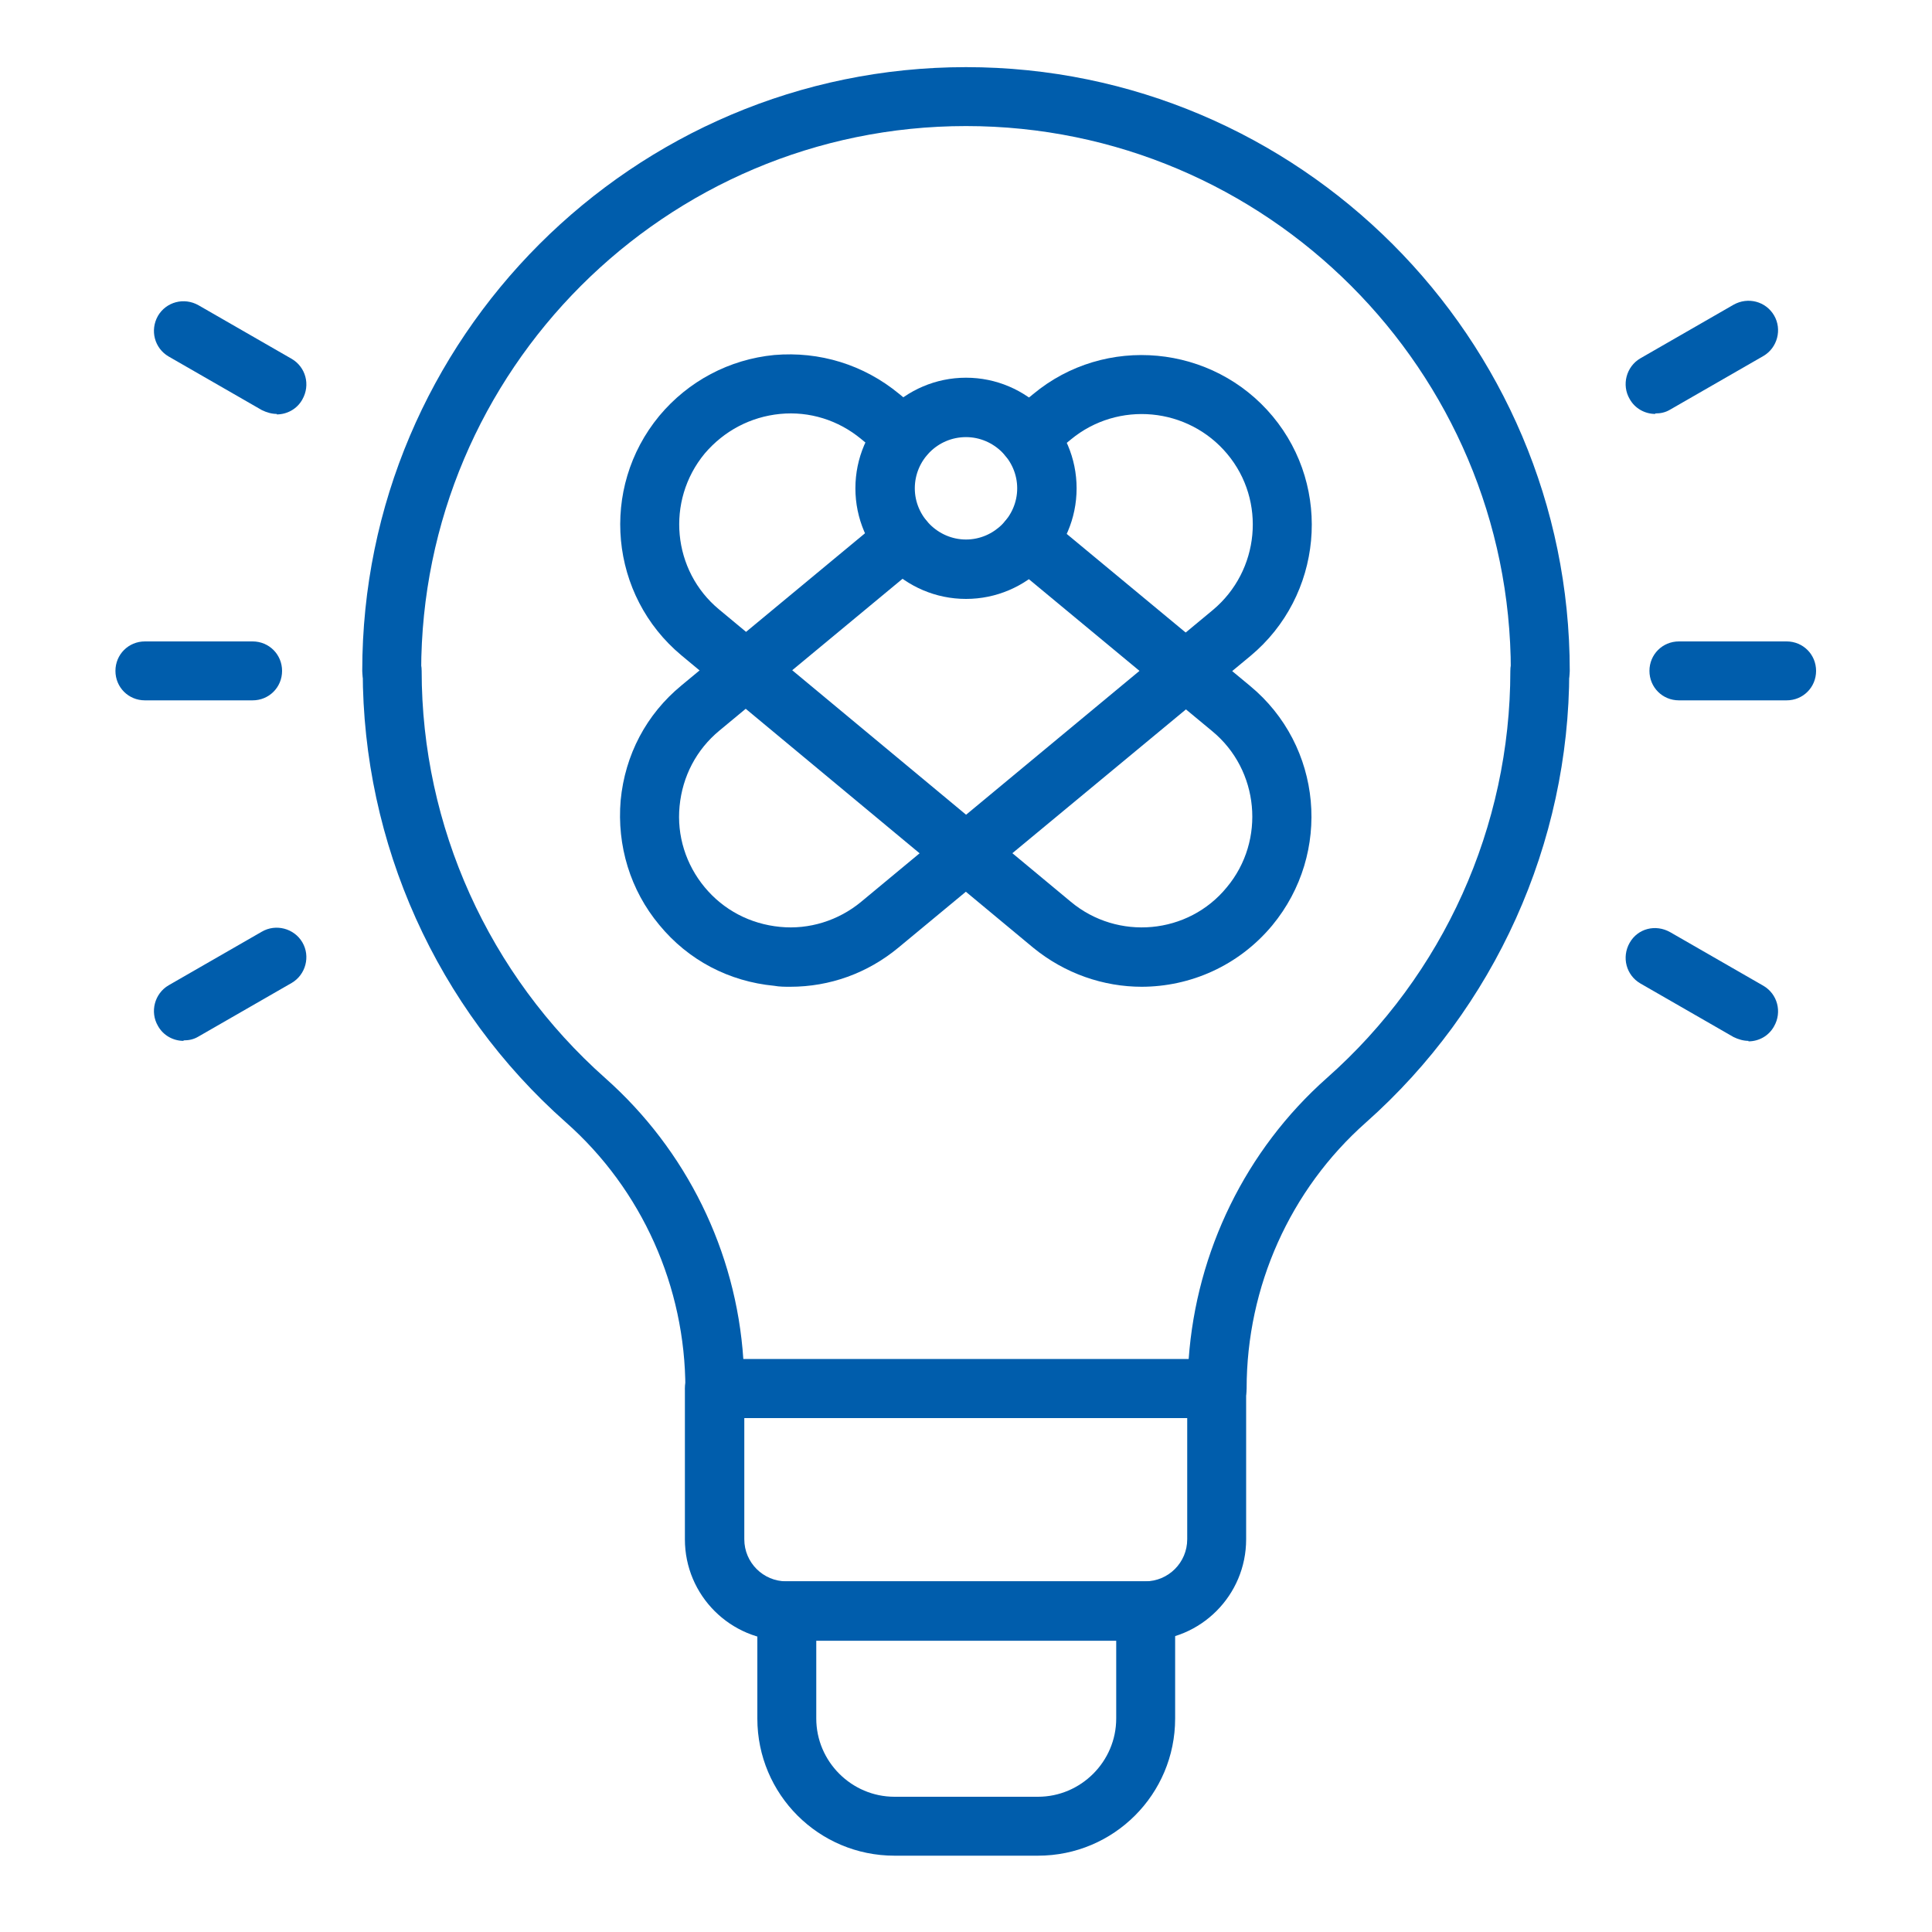
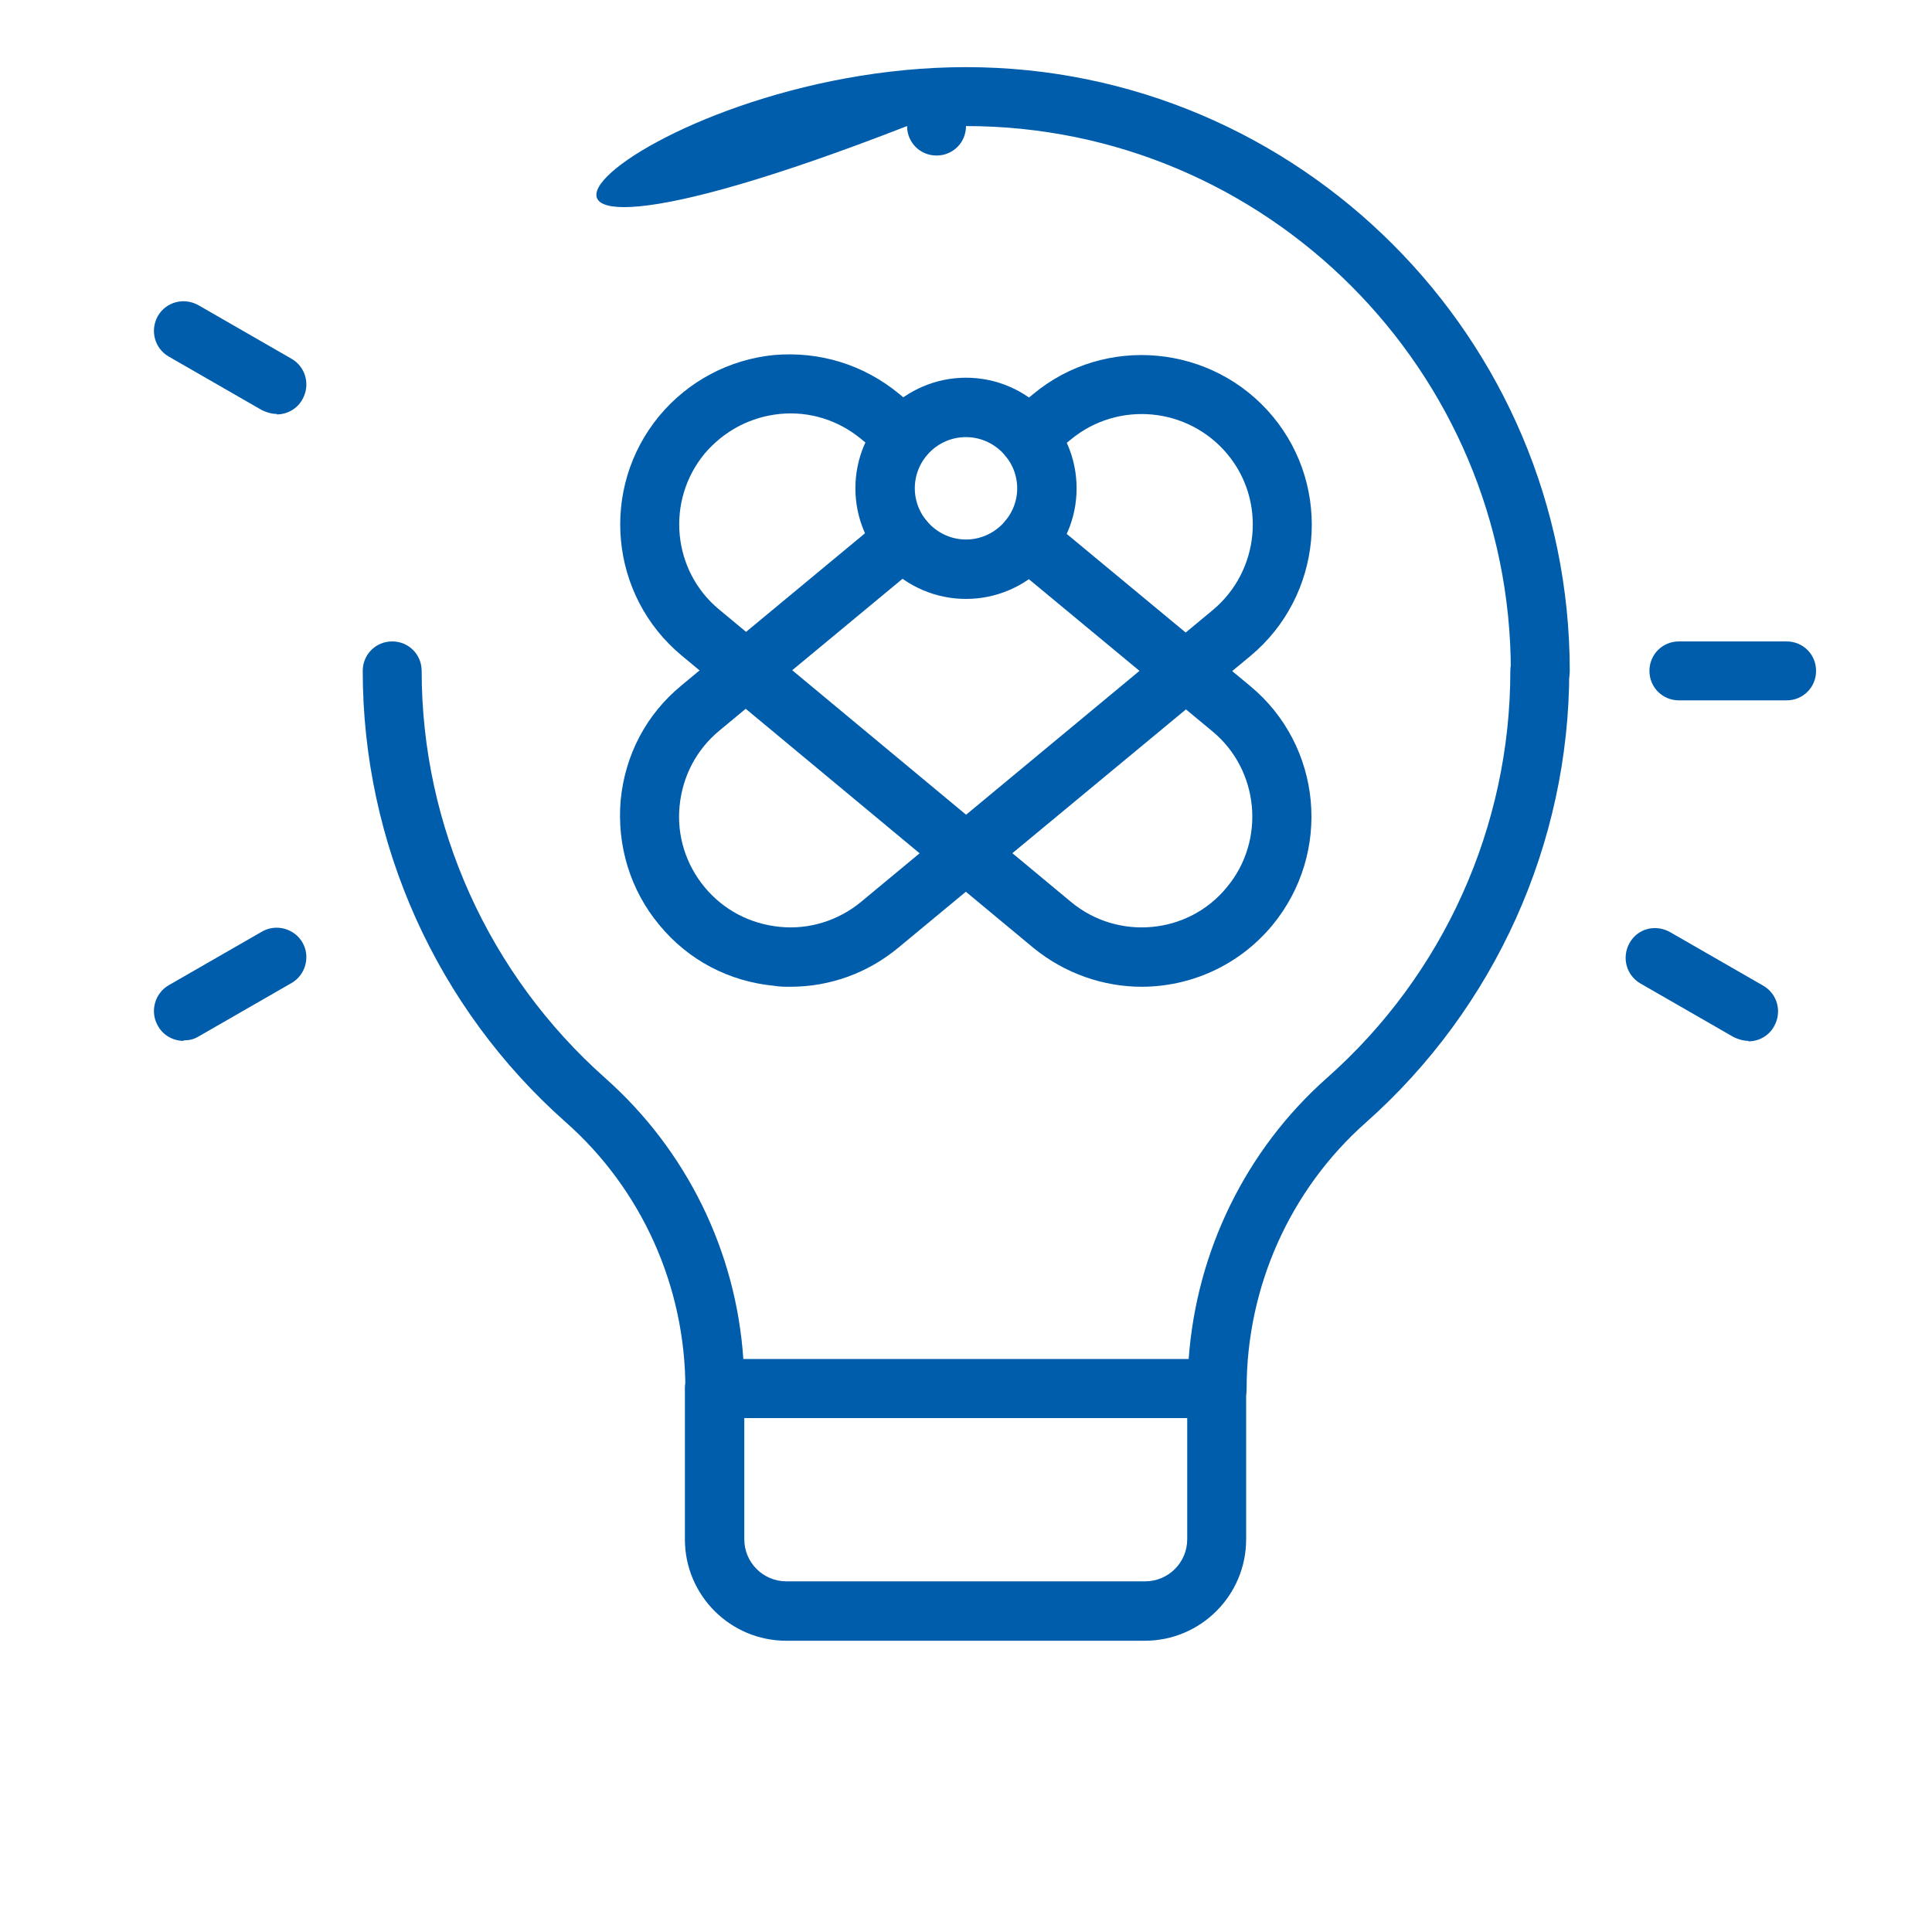
<svg xmlns="http://www.w3.org/2000/svg" id="Layer_1" viewBox="0 0 40 40">
  <defs>
    <style>.cls-1{fill:#005dac;}</style>
  </defs>
  <g id="g313">
    <g id="g319">
      <g id="path321">
        <path class="cls-1" d="m25.2,29.36h-10.4c-.34,0-.61-.27-.61-.61,0-2.11-.9-4.12-2.47-5.51-2.68-2.37-4.21-5.78-4.21-9.35,0-.34.27-.61.61-.61s.61.27.61.61c0,3.22,1.39,6.29,3.8,8.43,1.68,1.49,2.71,3.58,2.86,5.82h9.22c.16-2.23,1.18-4.33,2.86-5.82,2.42-2.14,3.8-5.21,3.8-8.43,0-.34.27-.61.61-.61s.61.27.61.61c0,3.57-1.54,6.98-4.21,9.35-1.57,1.39-2.47,3.4-2.47,5.51,0,.34-.27.61-.61.61Zm-9.79-.61h.01-.01Z" />
      </g>
    </g>
    <g id="g323">
      <g id="path325">
        <path class="cls-1" d="m23.71,33.97h-7.43c-1.16,0-2.1-.94-2.1-2.1v-3.12c0-.34.27-.61.61-.61h10.4c.34,0,.61.27.61.61v3.12c0,1.16-.94,2.1-2.1,2.1Zm-8.3-4.61v2.51c0,.48.39.87.87.87h7.43c.48,0,.87-.39.87-.87v-2.51h-9.18Z" />
      </g>
    </g>
    <g id="g327">
      <g id="path329">
-         <path class="cls-1" d="m21.49,38.42h-2.97c-1.57,0-2.84-1.27-2.84-2.84v-2.23c0-.34.27-.61.61-.61h7.43c.34,0,.61.27.61.61v2.23c0,1.57-1.27,2.84-2.84,2.84Zm-4.59-4.46v1.62c0,.89.73,1.62,1.62,1.62h2.97c.89,0,1.62-.73,1.62-1.62v-1.62h-6.21Z" />
-       </g>
+         </g>
    </g>
    <g id="g331">
      <g id="path333">
-         <path class="cls-1" d="m31.89,14.5c-.34,0-.61-.27-.61-.61,0-6.22-5.06-11.28-11.28-11.28s-11.28,5.06-11.28,11.28c0,.34-.27.61-.61.61s-.61-.27-.61-.61C7.5,7,13.11,1.39,20,1.39s12.5,5.61,12.5,12.5c0,.34-.27.61-.61.61Z" />
+         <path class="cls-1" d="m31.89,14.5c-.34,0-.61-.27-.61-.61,0-6.22-5.06-11.28-11.28-11.28c0,.34-.27.61-.61.61s-.61-.27-.61-.61C7.5,7,13.11,1.39,20,1.39s12.5,5.61,12.5,12.5c0,.34-.27.61-.61.61Z" />
      </g>
    </g>
    <g id="g347">
      <g id="path349">
-         <path class="cls-1" d="m5.23,14.5h-2.23c-.34,0-.61-.27-.61-.61s.27-.61.61-.61h2.23c.34,0,.61.27.61.61s-.27.61-.61.61Z" />
-       </g>
+         </g>
    </g>
    <g id="g355">
      <g id="path357">
        <path class="cls-1" d="m3.8,21.55c-.21,0-.42-.11-.53-.31-.17-.29-.07-.67.22-.84l1.93-1.11c.29-.17.67-.07.84.22.17.29.07.67-.22.84l-1.93,1.11c-.1.06-.2.08-.31.08Z" />
      </g>
      <g id="path357-2">
        <path class="cls-1" d="m5.73,8.57c-.1,0-.21-.03-.31-.08l-1.93-1.11c-.29-.17-.39-.54-.22-.84.17-.29.54-.39.84-.22l1.93,1.11c.29.17.39.54.22.84-.11.2-.32.31-.53.31Z" />
      </g>
      <g id="path349-2">
        <path class="cls-1" d="m36.99,14.5h-2.23c-.34,0-.61-.27-.61-.61s.27-.61.61-.61h2.23c.34,0,.61.27.61.61s-.27.61-.61.61Z" />
      </g>
      <g id="path357-3">
        <path class="cls-1" d="m36.2,21.55c-.1,0-.21-.03-.31-.08l-1.93-1.11c-.29-.17-.39-.54-.22-.84s.54-.39.84-.22l1.93,1.11c.29.17.39.54.22.84-.11.2-.32.31-.53.31Z" />
      </g>
      <g id="path357-4">
-         <path class="cls-1" d="m34.27,8.57c-.21,0-.42-.11-.53-.31-.17-.29-.07-.67.22-.84l1.93-1.11c.3-.17.67-.07.84.22.17.29.07.67-.22.84l-1.93,1.11c-.1.06-.2.08-.31.08Z" />
-       </g>
+         </g>
    </g>
  </g>
  <path class="cls-1" d="m23.64,20.43c-.79,0-1.59-.27-2.25-.81l-7.28-6.05c-1.49-1.24-1.7-3.46-.46-4.96.6-.72,1.45-1.17,2.38-1.26.94-.08,1.85.2,2.58.8l.5.41c.26.22.3.6.08.86-.22.26-.6.3-.86.08l-.5-.41c-.47-.39-1.07-.58-1.68-.52-.61.06-1.16.35-1.56.82-.81.98-.67,2.43.3,3.23l7.28,6.05c.97.81,2.43.68,3.23-.3.81-.97.67-2.43-.3-3.23l-4.21-3.49c-.26-.22-.3-.6-.08-.86.22-.26.6-.3.86-.08l4.21,3.49c1.5,1.24,1.7,3.46.46,4.96-.7.84-1.7,1.27-2.71,1.27Z" />
  <path class="cls-1" d="m16.36,20.43c-.11,0-.22,0-.33-.02-.94-.09-1.78-.53-2.38-1.26-.6-.72-.88-1.64-.8-2.58.09-.94.53-1.78,1.26-2.38l4.21-3.49c.26-.22.65-.18.86.08.22.26.18.65-.08.86l-4.21,3.49c-.47.39-.76.94-.82,1.56-.06.61.13,1.21.52,1.68.39.47.94.76,1.56.82.6.06,1.21-.13,1.68-.52l7.28-6.04c.97-.81,1.11-2.26.3-3.23-.81-.97-2.26-1.11-3.24-.3l-.5.41c-.26.22-.65.18-.86-.08-.22-.26-.18-.65.08-.86l.5-.41c1.49-1.24,3.72-1.03,4.96.46,1.24,1.49,1.03,3.72-.46,4.96l-7.29,6.04c-.64.53-1.42.81-2.24.81Z" />
  <path class="cls-1" d="m20,12.4c-1.26,0-2.29-1.03-2.29-2.29s1.03-2.29,2.29-2.29,2.29,1.03,2.29,2.29-1.03,2.29-2.29,2.29Zm0-3.35c-.59,0-1.06.48-1.06,1.06s.48,1.06,1.06,1.06,1.06-.48,1.06-1.06-.48-1.06-1.06-1.06Z" />
</svg>